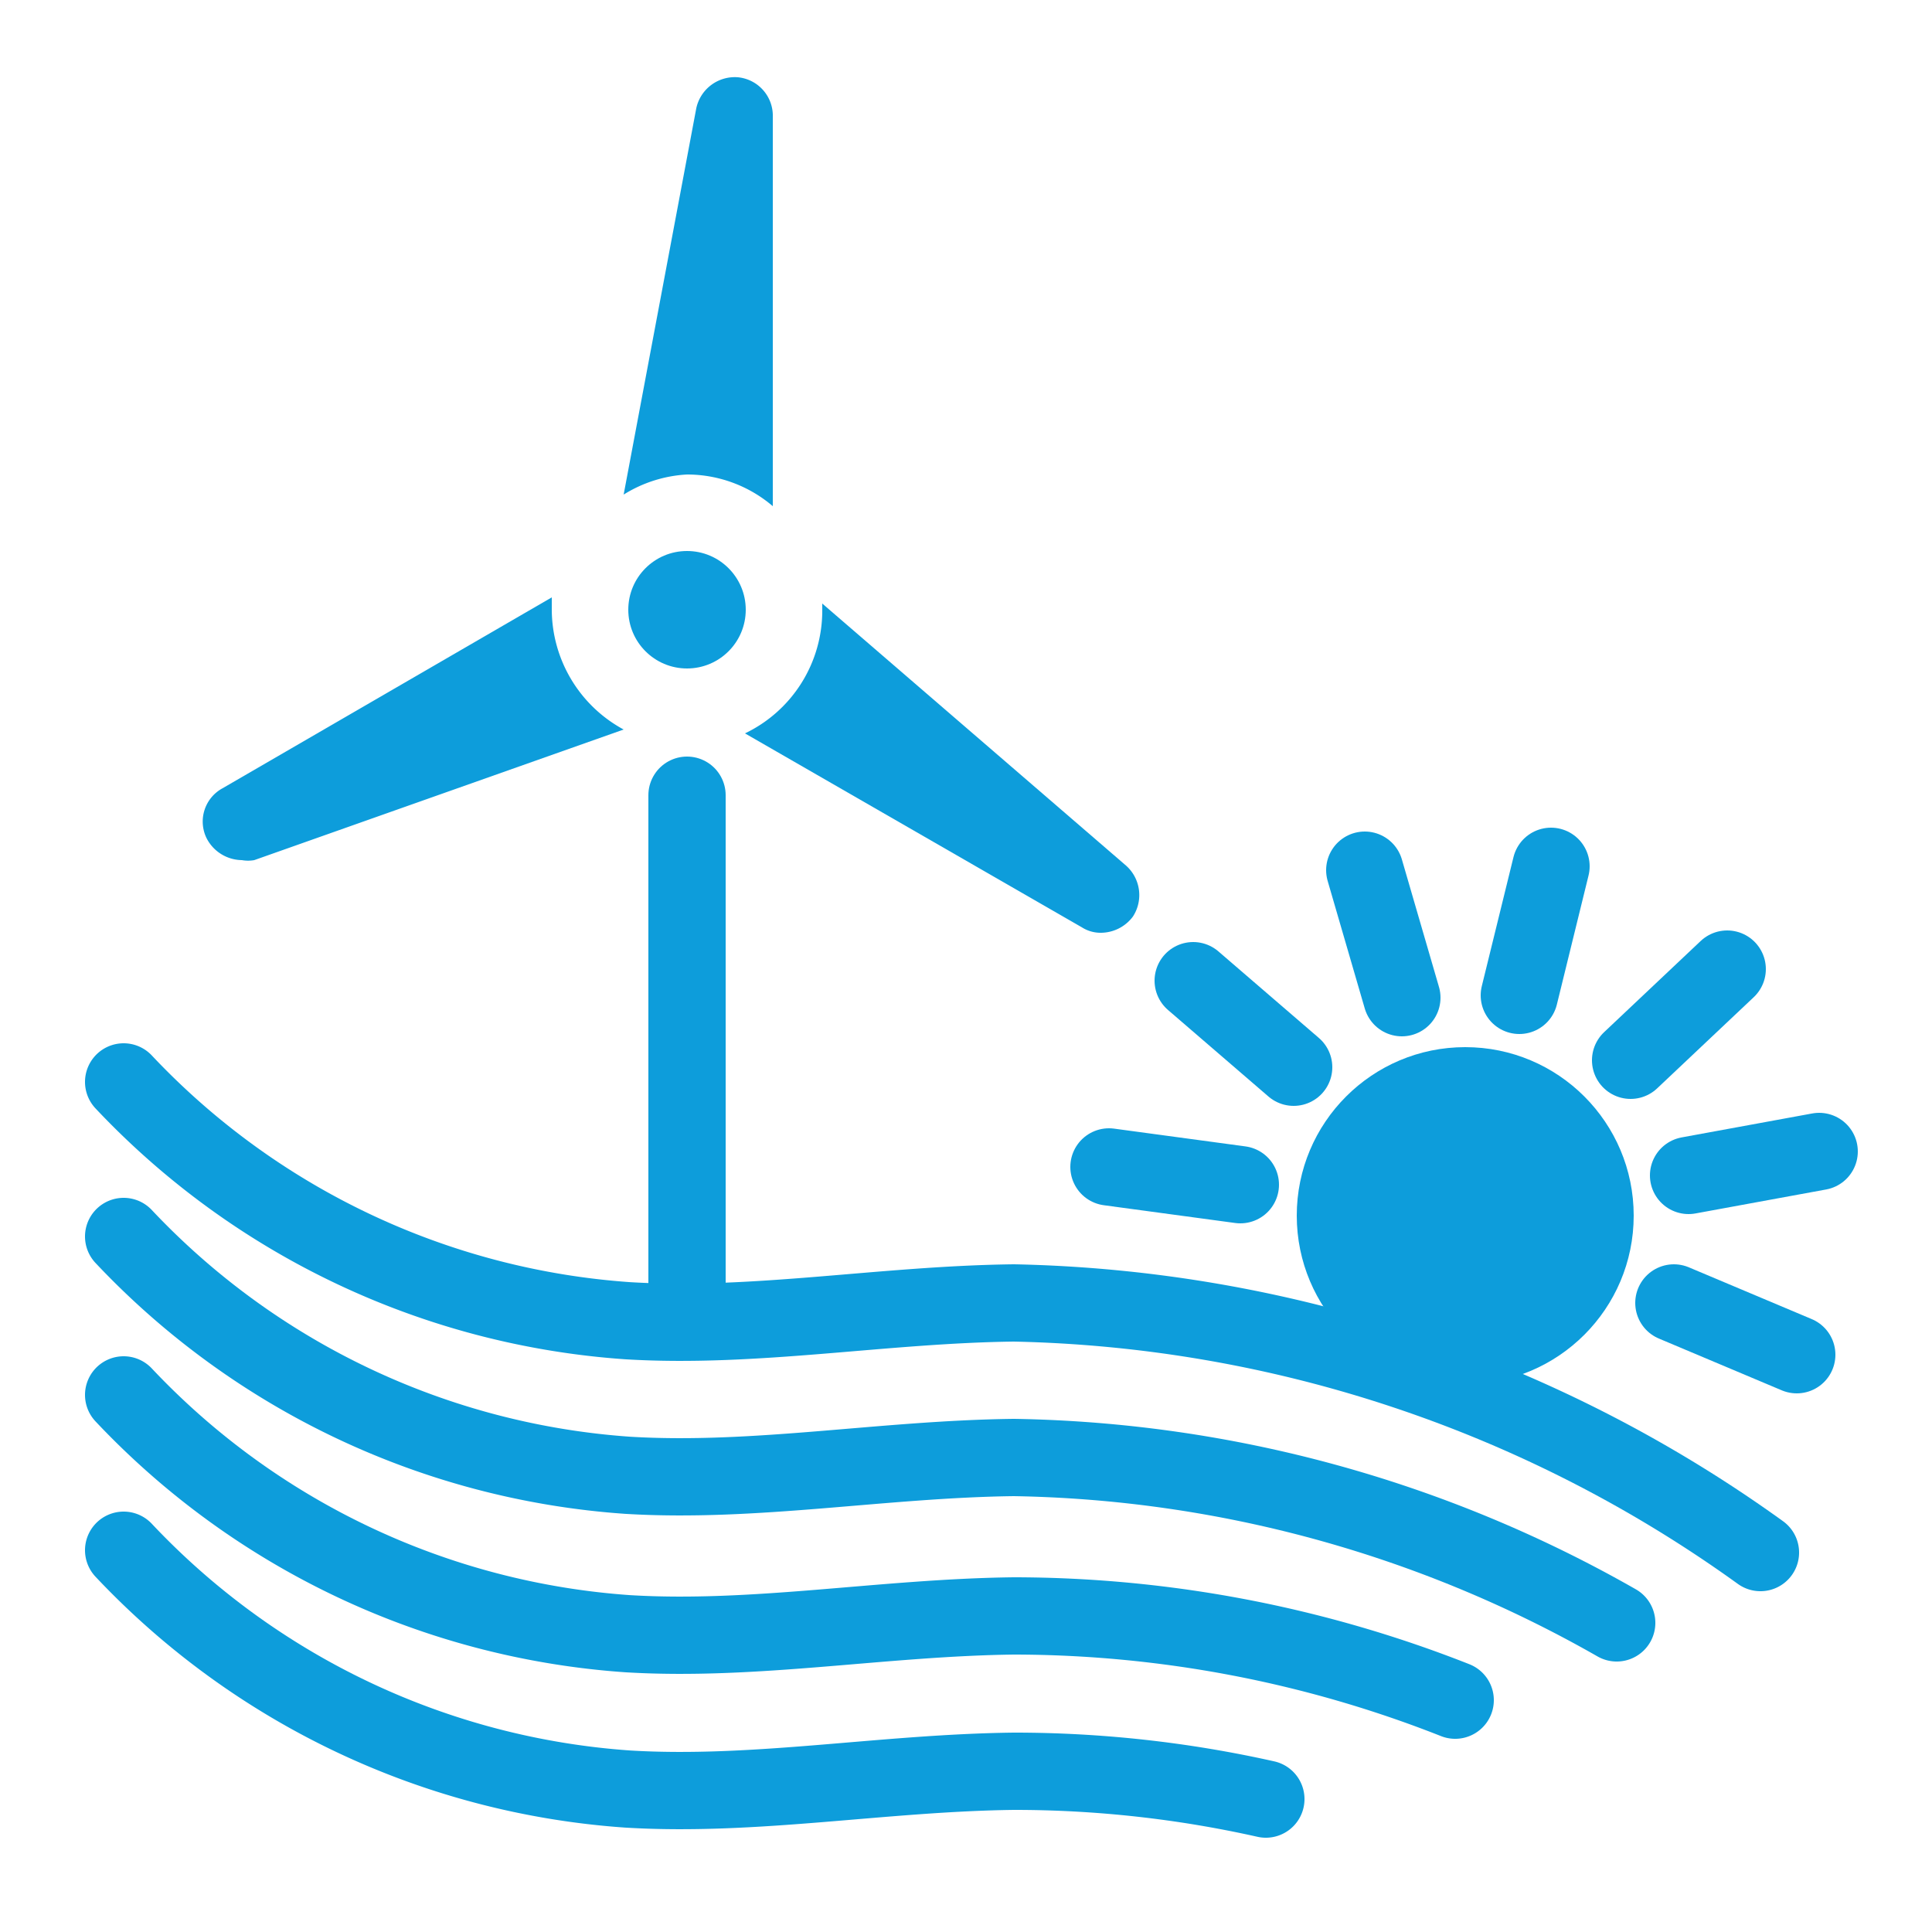
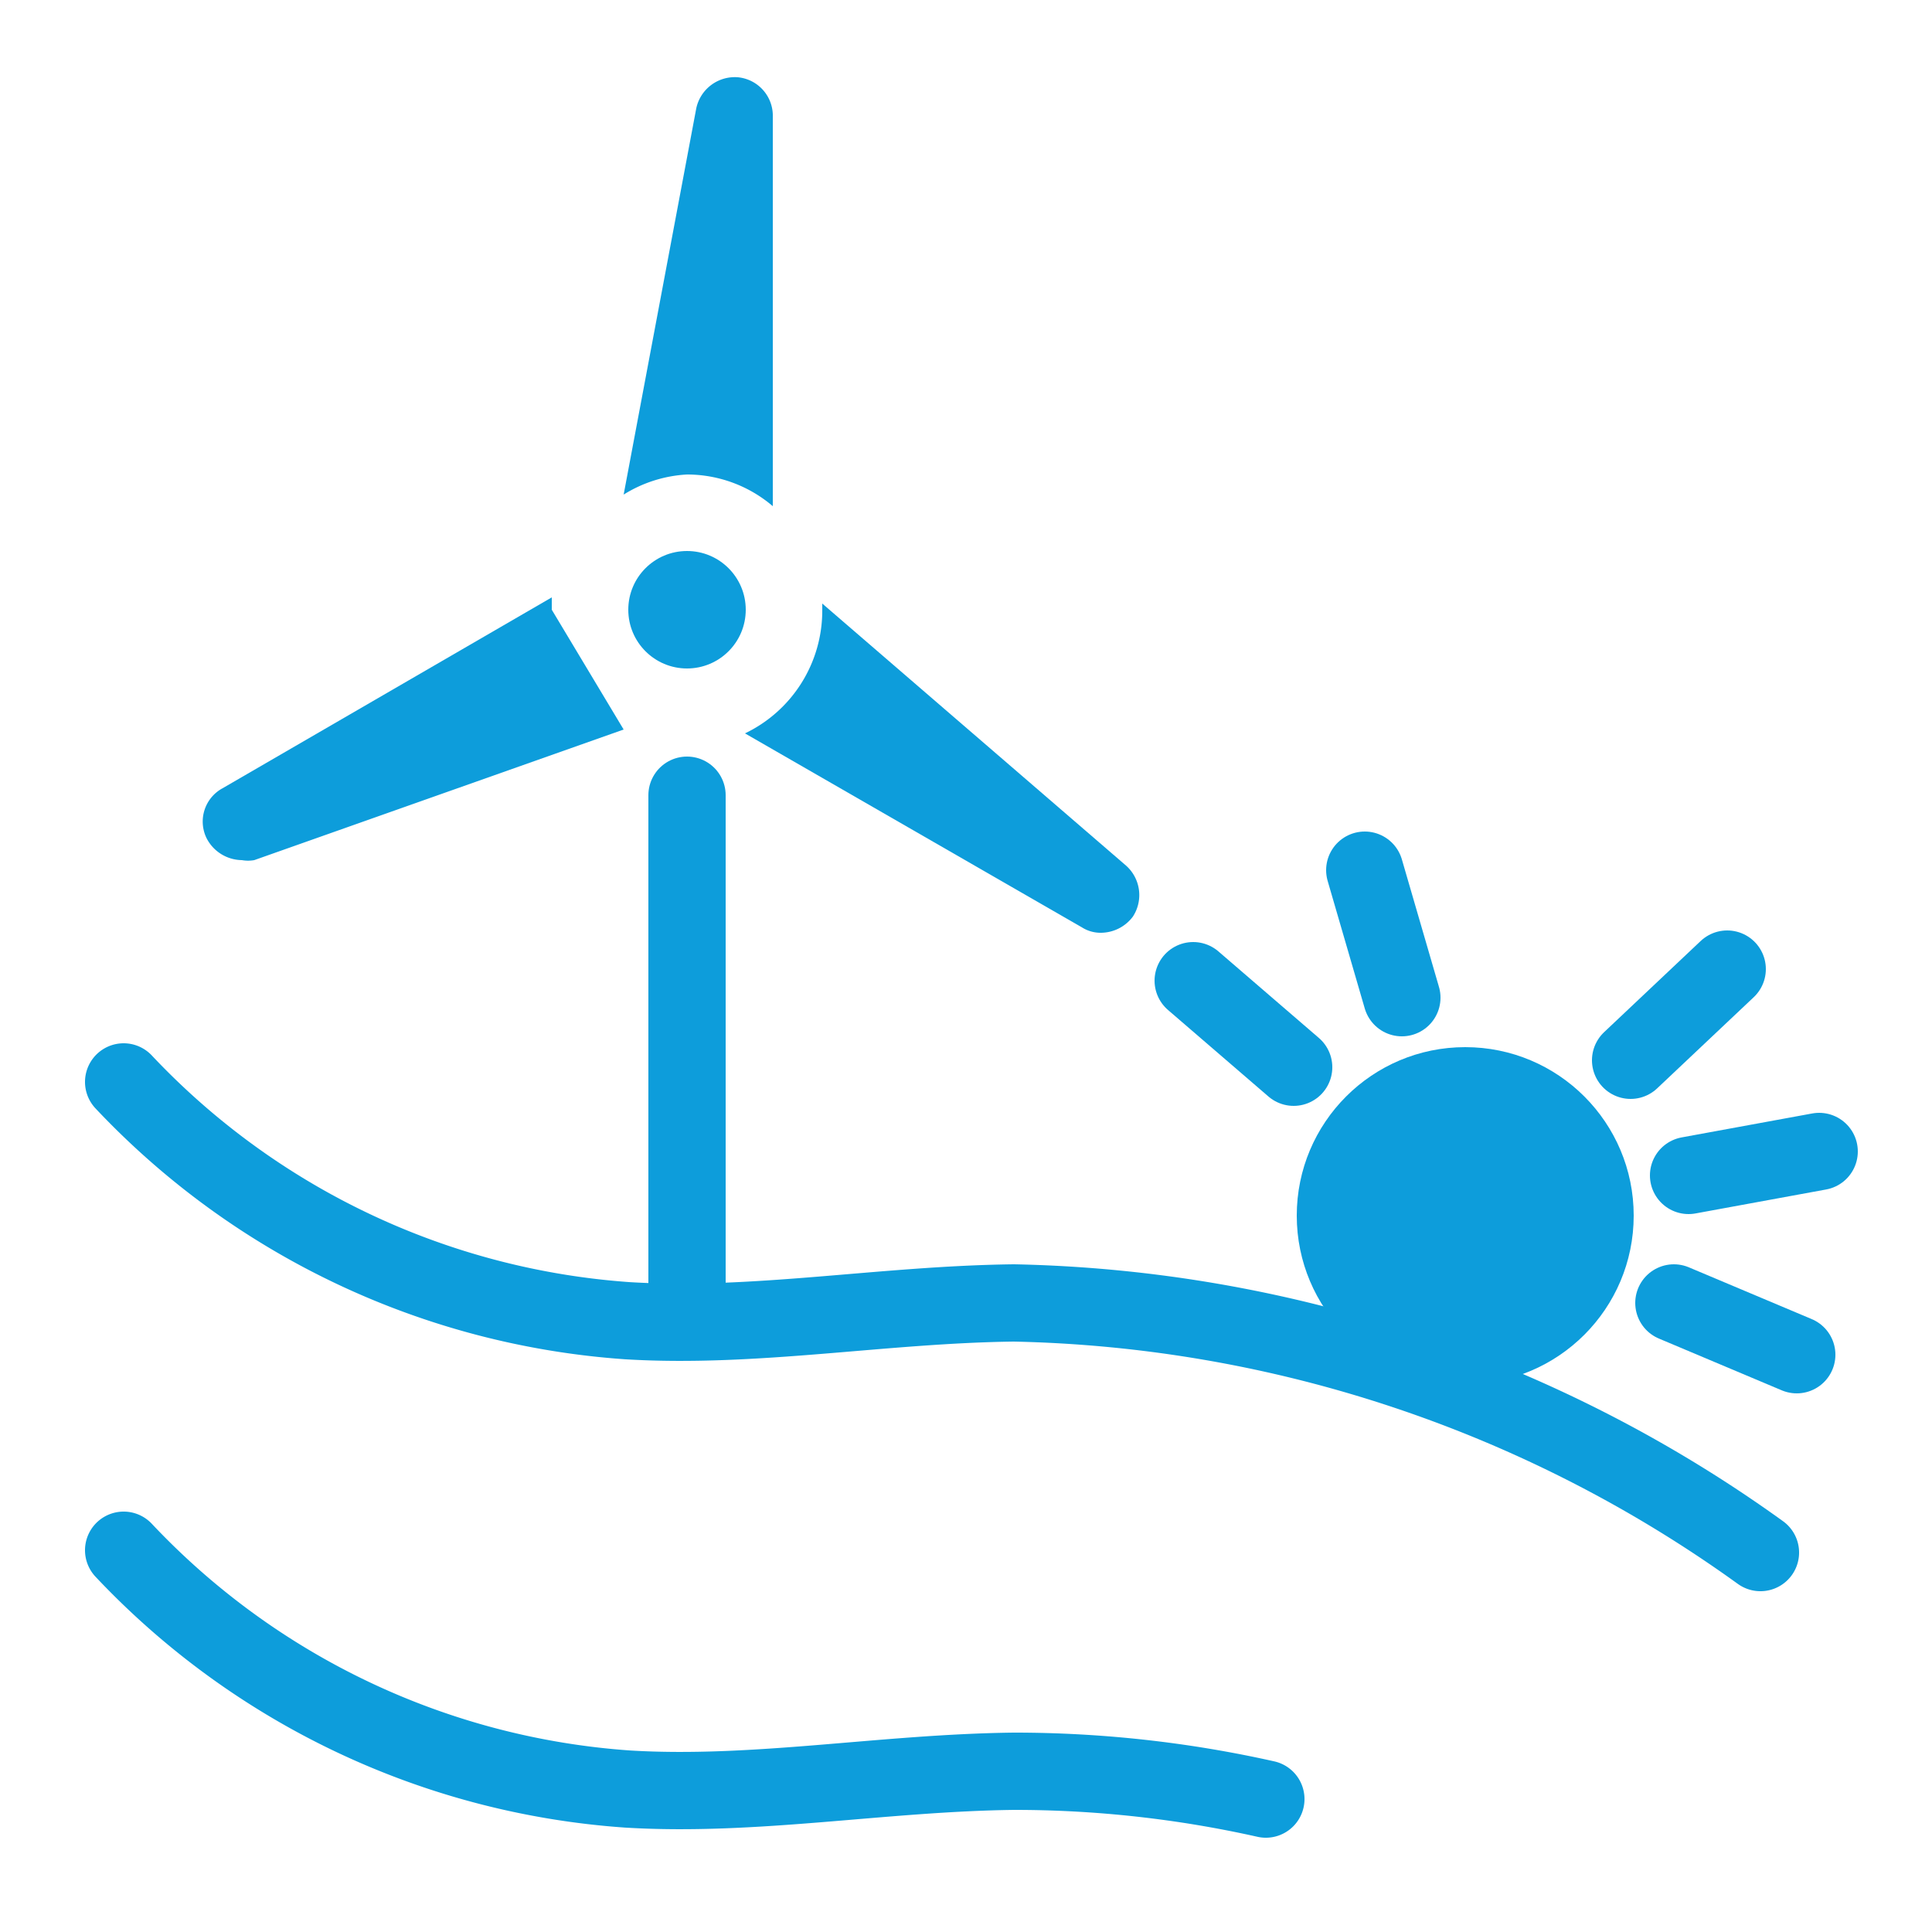
<svg xmlns="http://www.w3.org/2000/svg" width="25" height="25" viewBox="0 0 25 25">
  <defs>
    <style>.a{fill:none;stroke:#0d9ddb;stroke-linecap:round;stroke-linejoin:round}.b{fill:#0d9ddb}</style>
  </defs>
  <line class="a" x1="8.89" y1="16.79" x2="8.89" y2="10.29" />
  <path class="b" d="M8.89,6.14A1.71,1.71,0,0,1,10,6.55V1.48A.5.5,0,0,0,9.55,1a.51.51,0,0,0-.54.4l-.94,5A1.72,1.72,0,0,1,8.89,6.14Z" />
  <path class="b" d="M14.57,11.2,10.64,7.81s0,.06,0,.08a1.76,1.76,0,0,1-1,1.6L14,12a.45.45,0,0,0,.25.07.52.52,0,0,0,.41-.21A.51.51,0,0,0,14.57,11.2Z" />
-   <path class="b" d="M7.14,7.89s0-.11,0-.16L2.88,10.2a.49.49,0,0,0-.21.64.52.52,0,0,0,.46.29.45.45,0,0,0,.16,0L8.07,9.44A1.77,1.77,0,0,1,7.14,7.89Z" />
-   <path class="a" d="M1.6,16a9.9,9.9,0,0,0,6.52,3.09c1.65.1,3.3-.21,5-.23A16.26,16.26,0,0,1,20.92,21" />
+   <path class="b" d="M7.14,7.89s0-.11,0-.16L2.88,10.2a.49.49,0,0,0-.21.64.52.52,0,0,0,.46.29.45.45,0,0,0,.16,0L8.07,9.44Z" />
  <path class="a" d="M1.6,14a9.9,9.9,0,0,0,6.52,3.09c1.65.1,3.3-.21,5-.23a17.11,17.11,0,0,1,9.66,3.23" />
-   <path class="a" d="M1.6,18.05a9.9,9.9,0,0,0,6.52,3.09c1.65.1,3.3-.21,5-.23A15.59,15.59,0,0,1,18.83,22" />
  <path class="a" d="M1.6,20.06a9.9,9.9,0,0,0,6.52,3.09c1.65.1,3.3-.21,5-.23a14.87,14.87,0,0,1,3.26.36" />
  <circle class="b" cx="18.96" cy="15.73" r="2.18" />
  <line class="a" x1="18.14" y1="12.91" x2="17.66" y2="11.26" />
  <line class="a" x1="16.74" y1="13.81" x2="15.44" y2="12.69" />
-   <line class="a" x1="16.05" y1="15.33" x2="14.35" y2="15.1" />
  <line class="a" x1="21.66" y1="16.86" x2="23.25" y2="17.53" />
  <line class="a" x1="21.85" y1="15.21" x2="23.54" y2="14.9" />
  <line class="a" x1="21.1" y1="13.72" x2="22.35" y2="12.54" />
-   <line class="a" x1="19.66" y1="12.88" x2="20.07" y2="11.21" />
  <circle class="b" cx="8.89" cy="7.89" r=".76" />
</svg>